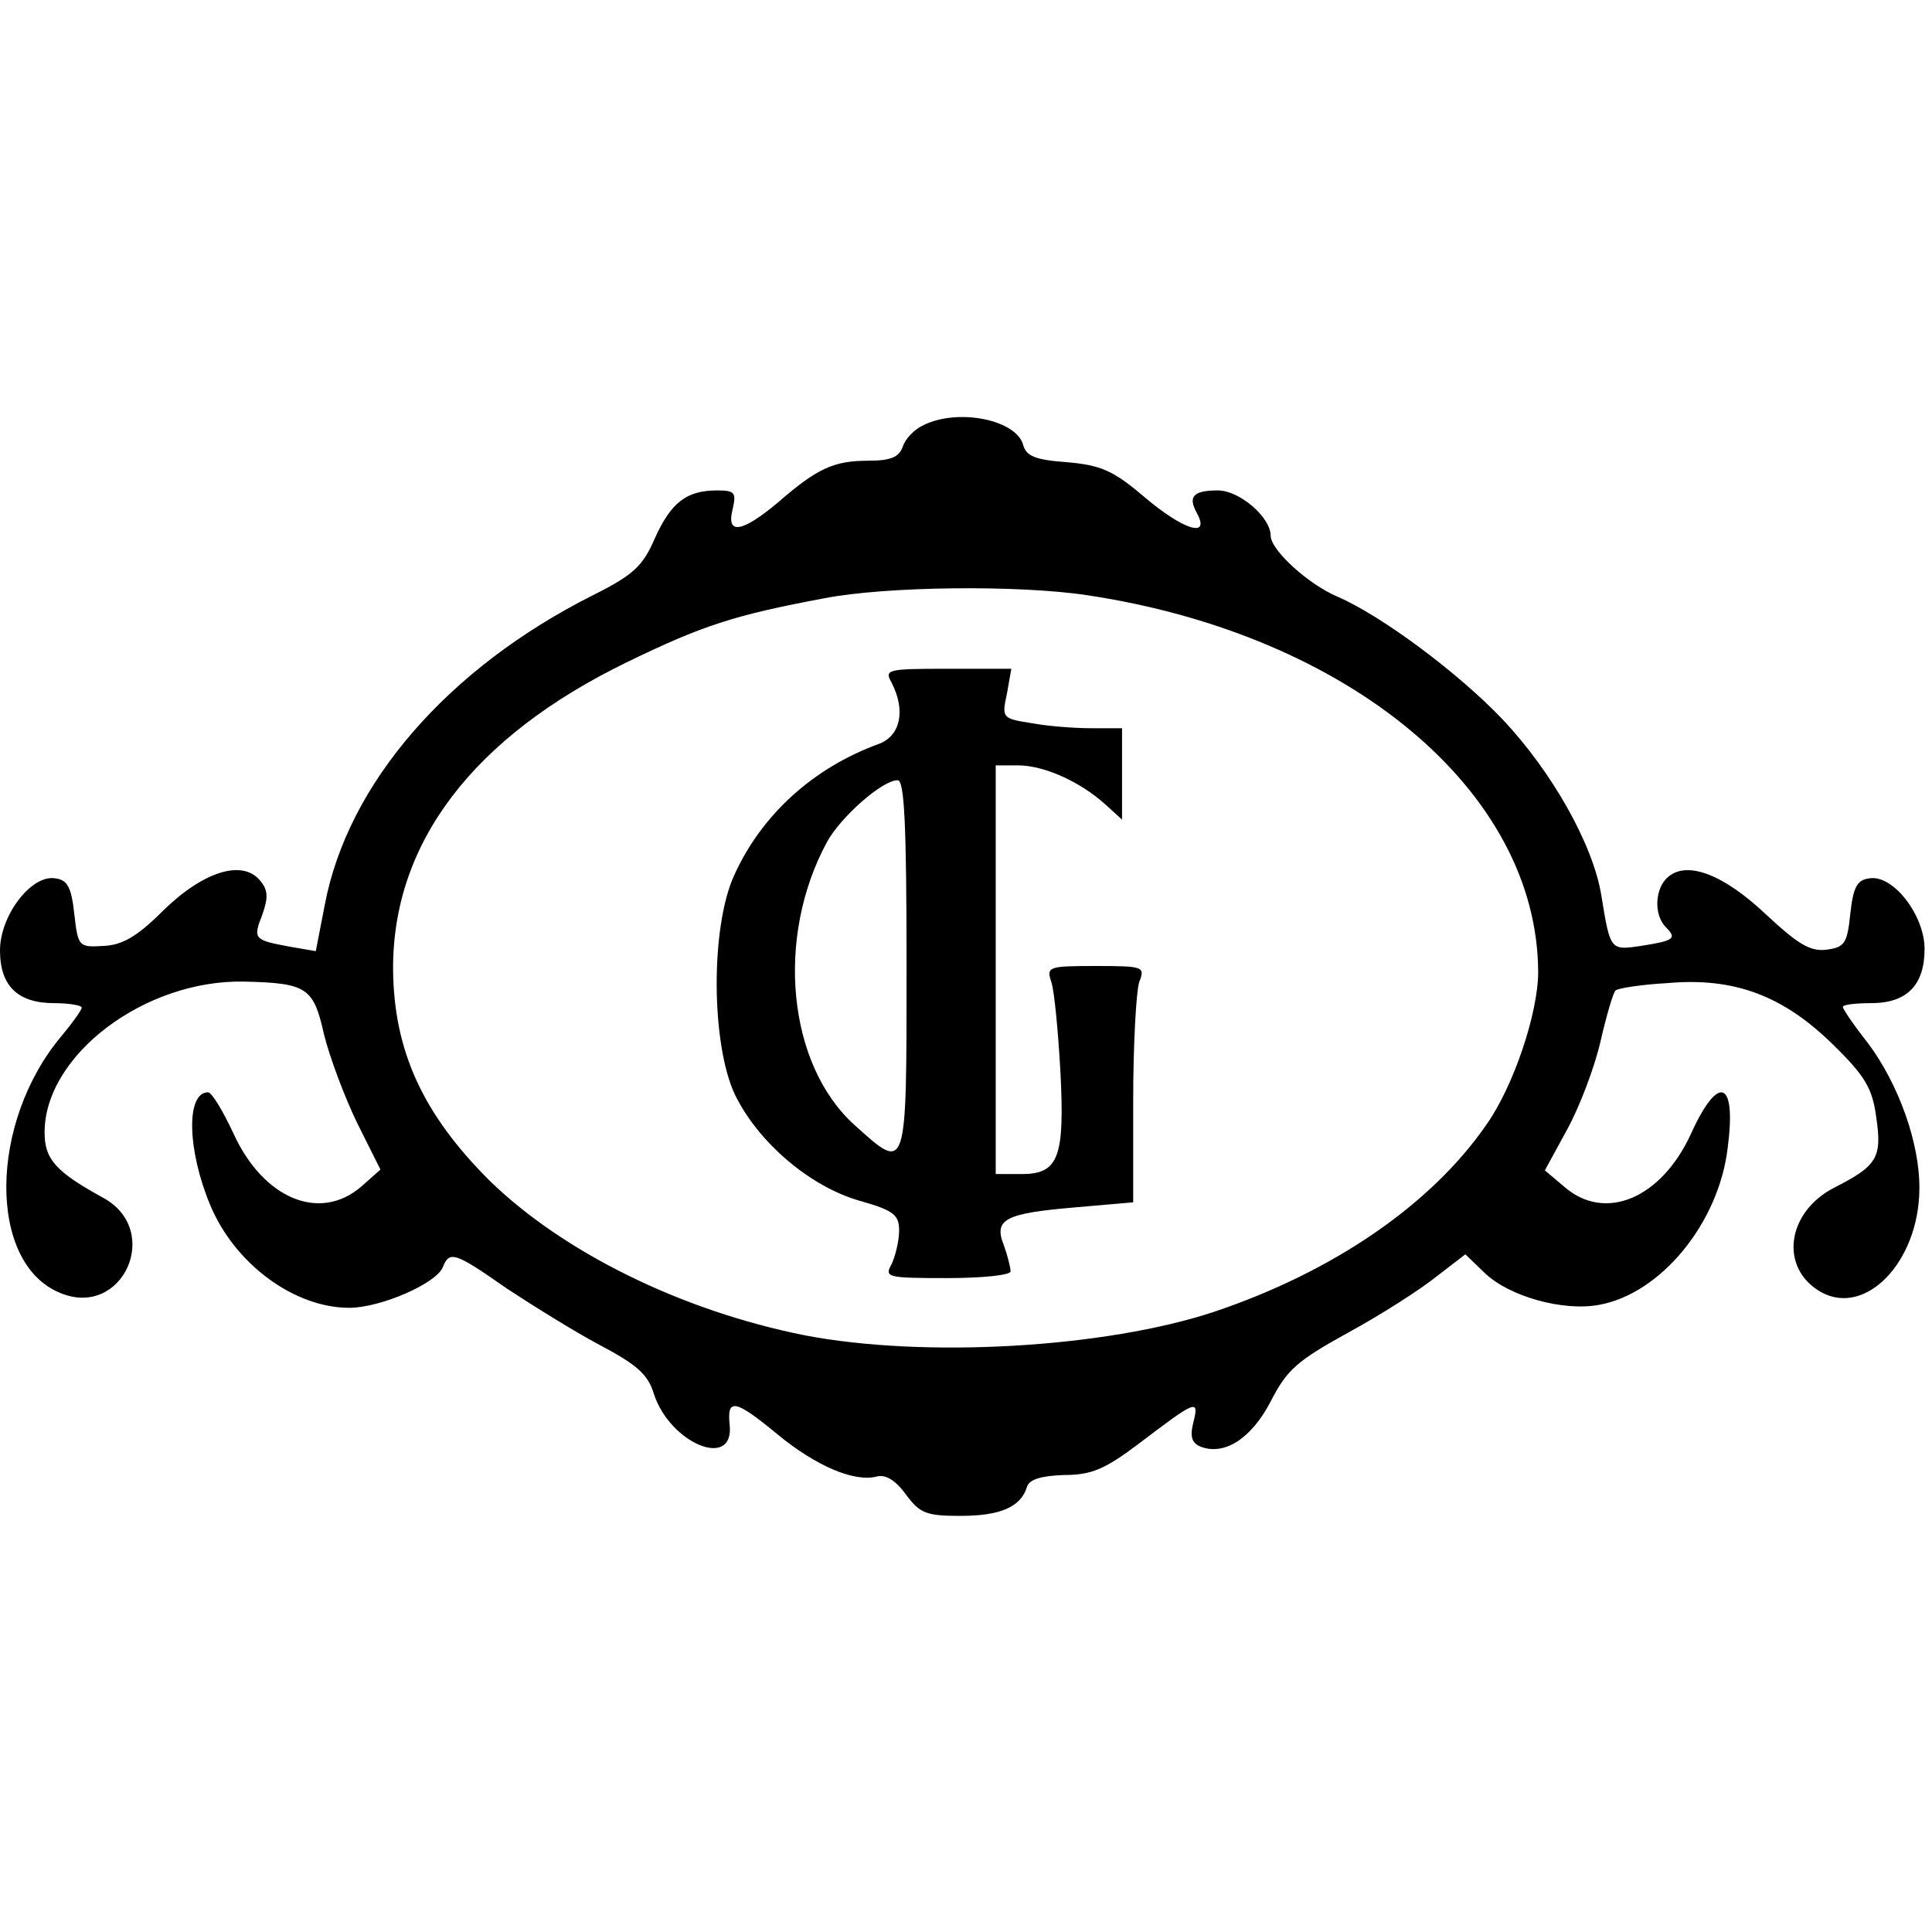
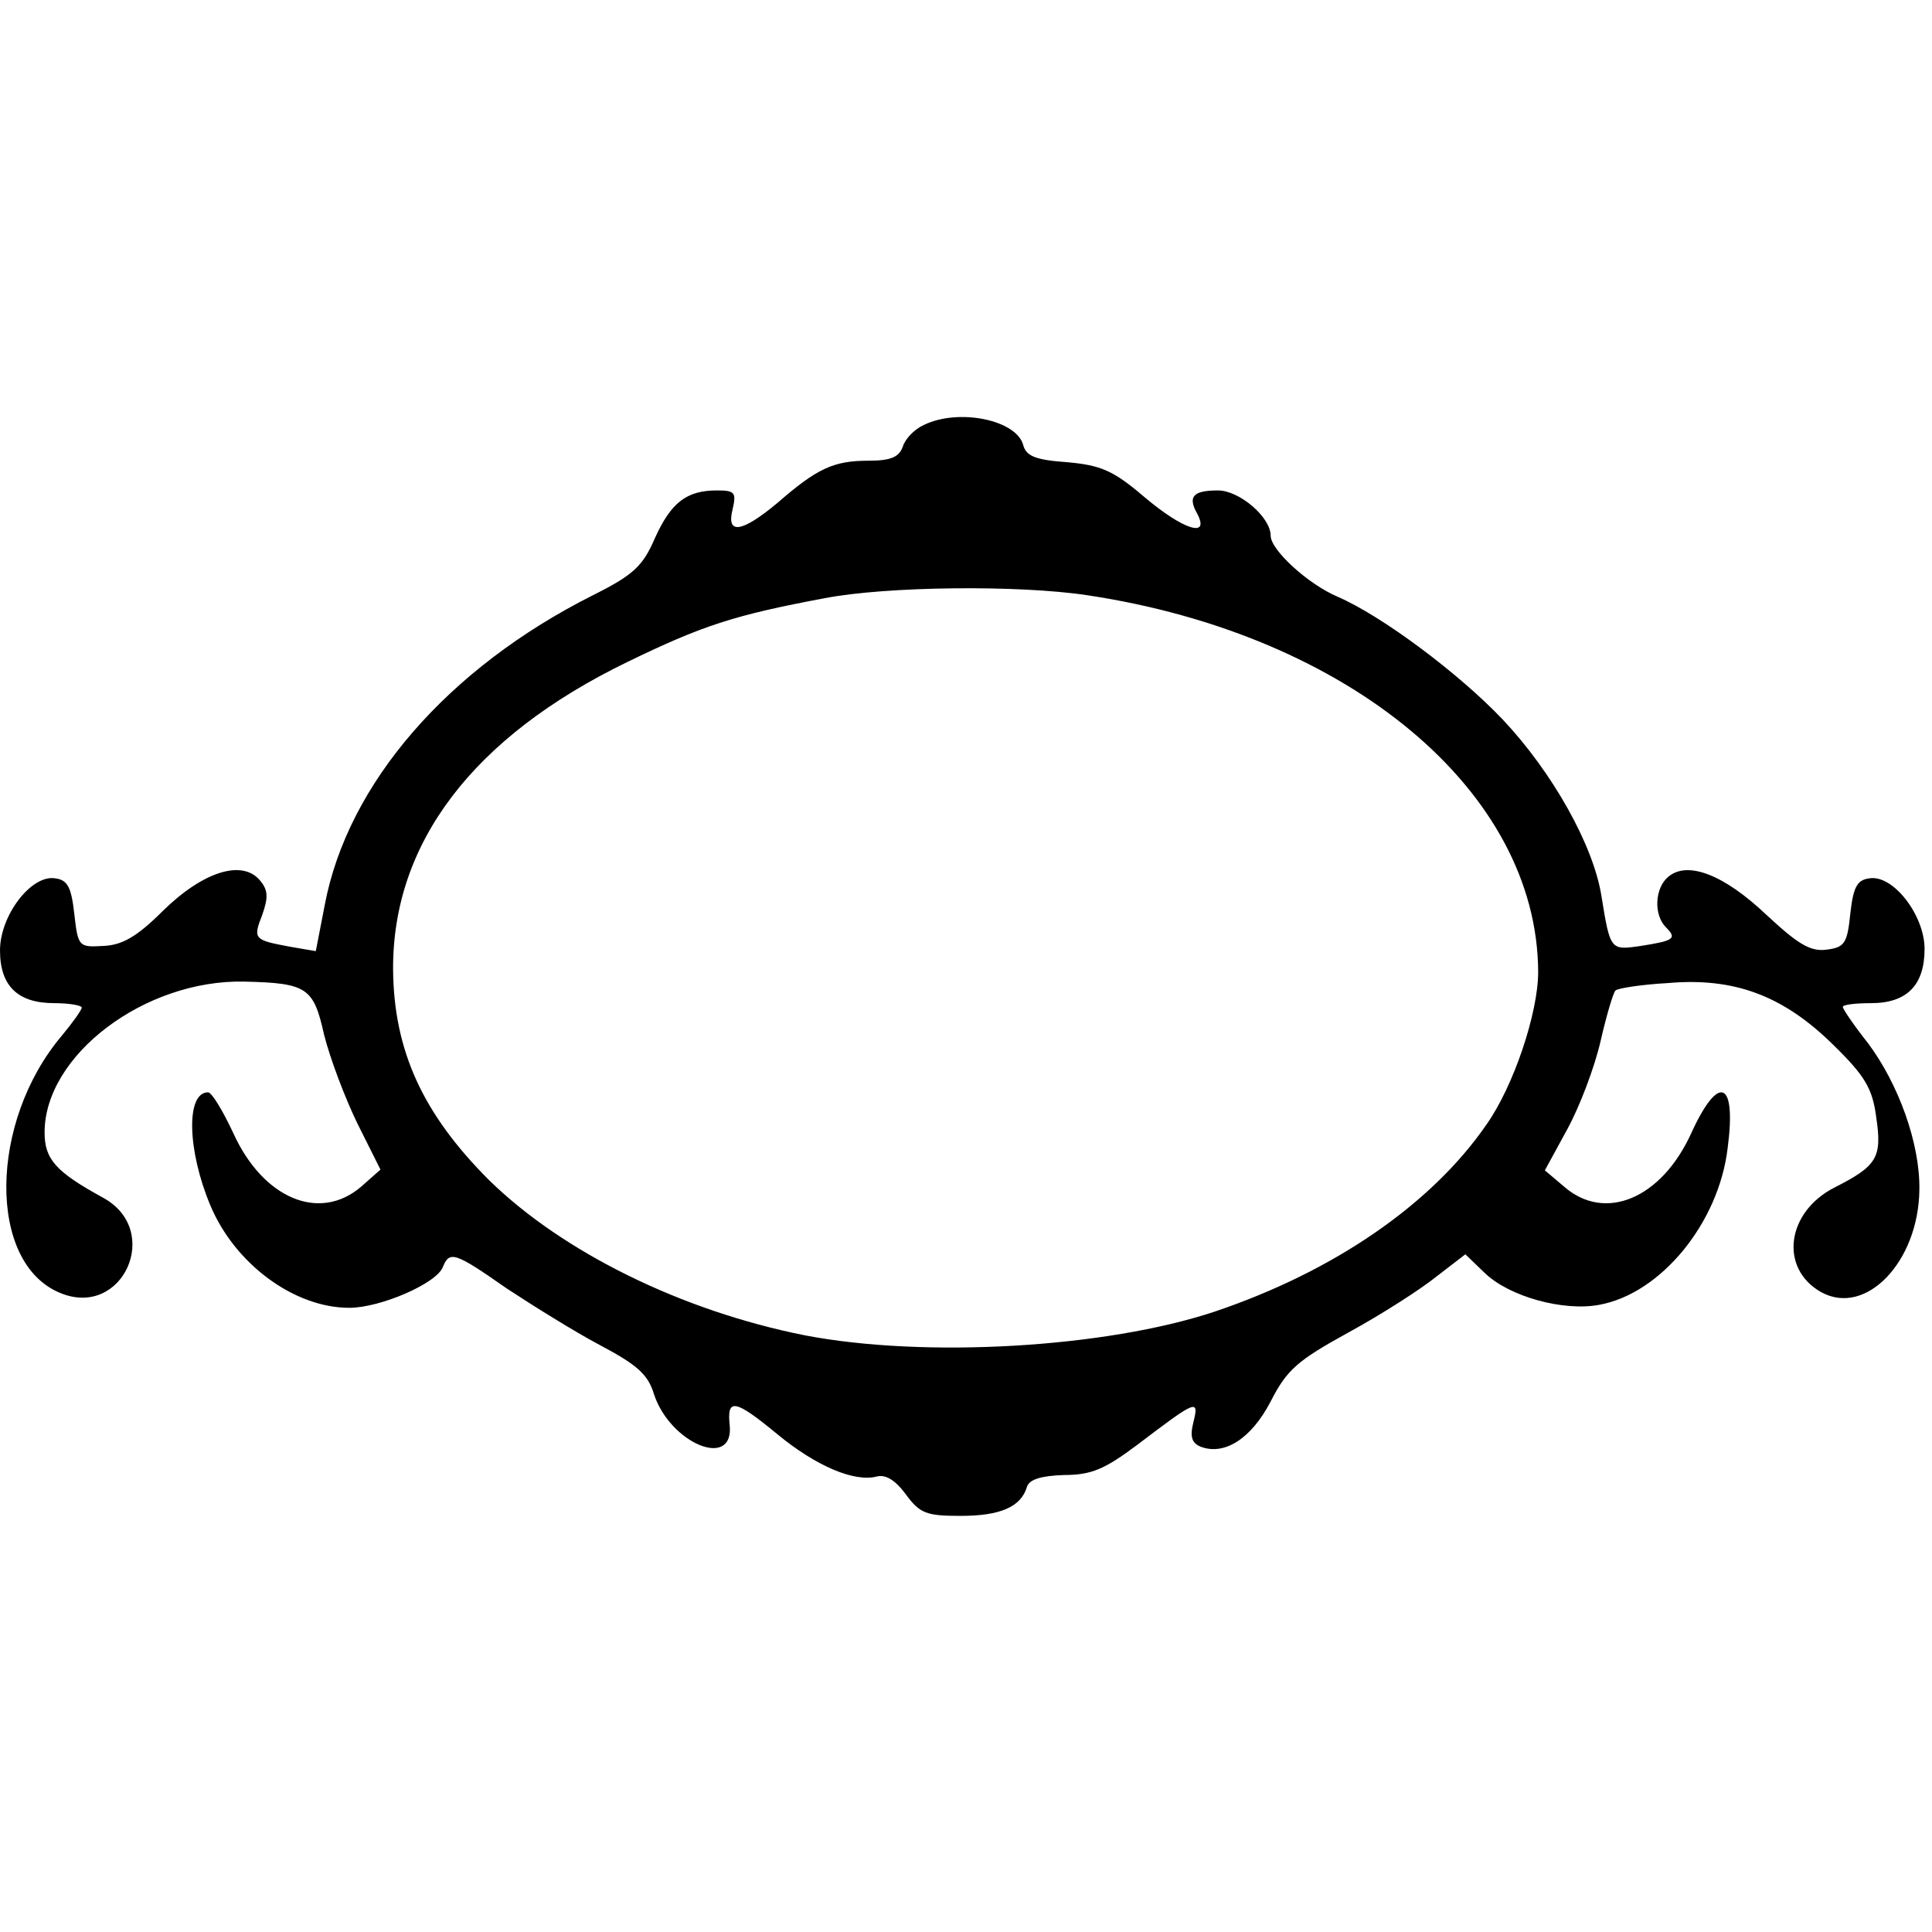
<svg xmlns="http://www.w3.org/2000/svg" version="1.0" width="260pt" height="260pt" viewBox="0 0 260 260" preserveAspectRatio="xMidYMid meet">
  <g transform="translate(0,260) scale(0.1,-0.1)" fill="#000000" stroke="none">
    <path d="M1243 2028 c-13 -6 -25 -19 -28 -29 -5 -14 -16 -19 -46 -19 -47 0 -69 -10 -123 -57 -48 -40 -69 -43 -60 -8 5 22 3 25 -21 25 -41 0 -62 -16 -84 -65 -16 -37 -29 -49 -83 -76 -195 -98 -330 -253 -361 -417 l-12 -62 -35 6 c-48 9 -50 10 -37 43 8 23 8 33 -3 46 -24 29 -77 12 -131 -41 -35 -35 -55 -46 -80 -47 -33 -2 -34 -1 -39 43 -4 36 -9 46 -26 48 -32 5 -74 -50 -74 -97 0 -48 24 -71 73 -71 20 0 37 -3 37 -6 0 -3 -12 -20 -27 -38 -98 -116 -100 -306 -2 -346 84 -35 138 84 58 128 -64 35 -79 52 -79 88 0 104 135 206 269 203 84 -2 93 -8 107 -71 8 -32 28 -85 45 -120 l31 -62 -26 -23 c-56 -48 -132 -16 -172 72 -14 30 -29 55 -34 55 -30 0 -28 -78 3 -152 33 -79 113 -138 187 -138 42 0 118 33 126 55 9 22 16 20 86 -29 35 -23 91 -58 125 -76 49 -26 65 -39 73 -66 22 -67 108 -102 102 -42 -4 37 7 35 64 -12 52 -43 104 -65 134 -57 12 3 25 -5 39 -24 19 -26 28 -29 74 -29 53 0 81 12 89 39 3 10 19 15 50 16 37 0 55 8 99 41 79 60 83 62 75 30 -5 -20 -2 -28 10 -33 32 -12 68 11 94 61 22 43 36 55 105 93 44 24 97 58 118 75 l39 30 26 -25 c33 -32 106 -52 154 -43 83 15 161 110 173 211 12 91 -12 101 -49 20 -40 -88 -116 -120 -171 -72 l-26 22 30 55 c17 31 37 84 45 119 8 35 17 65 20 68 3 3 34 8 70 10 90 8 156 -17 223 -83 43 -42 53 -59 58 -98 8 -54 1 -65 -56 -94 -65 -33 -75 -109 -18 -141 60 -33 131 41 132 138 1 62 -28 142 -69 197 -19 24 -34 46 -34 49 0 3 17 5 38 5 48 0 72 24 72 73 0 45 -42 100 -74 95 -17 -2 -22 -12 -26 -48 -4 -40 -8 -45 -32 -48 -22 -3 -39 8 -81 47 -57 54 -106 73 -132 51 -18 -15 -20 -51 -3 -68 15 -15 11 -18 -34 -25 -41 -6 -41 -6 -53 68 -11 68 -66 166 -133 237 -59 62 -162 139 -222 165 -40 17 -90 63 -90 82 0 25 -42 61 -71 61 -33 0 -41 -8 -28 -31 18 -34 -19 -22 -72 23 -41 35 -58 42 -103 46 -42 3 -55 8 -59 23 -9 34 -87 50 -134 27z m220 -229 c353 -53 606 -264 607 -507 0 -55 -33 -154 -70 -206 -74 -107 -205 -197 -365 -251 -147 -49 -391 -63 -552 -32 -166 33 -326 112 -425 209 -89 89 -128 174 -129 283 -1 170 107 313 315 414 101 49 143 63 266 86 83 16 260 18 353 4z" />
-     <path d="M1200 1681 c19 -37 12 -71 -17 -82 -88 -32 -158 -95 -195 -177 -32 -70 -31 -227 1 -295 31 -64 101 -124 168 -143 46 -13 53 -19 53 -40 0 -14 -5 -34 -10 -45 -10 -18 -7 -19 75 -19 47 0 85 4 85 9 0 5 -4 21 -9 35 -14 35 1 43 94 51 l80 7 0 137 c0 75 4 146 8 159 8 21 7 22 -58 22 -65 0 -67 -1 -60 -22 4 -13 9 -66 12 -119 6 -116 -2 -139 -52 -139 l-35 0 0 275 0 275 30 0 c35 0 84 -22 118 -53 l22 -20 0 61 0 62 -42 0 c-24 0 -60 3 -81 7 -38 6 -39 7 -32 39 l6 34 -86 0 c-82 0 -85 -1 -75 -19z m20 -381 c0 -281 1 -278 -70 -214 -90 81 -107 252 -37 381 18 33 74 83 95 83 9 0 12 -57 12 -250z" />
  </g>
</svg>